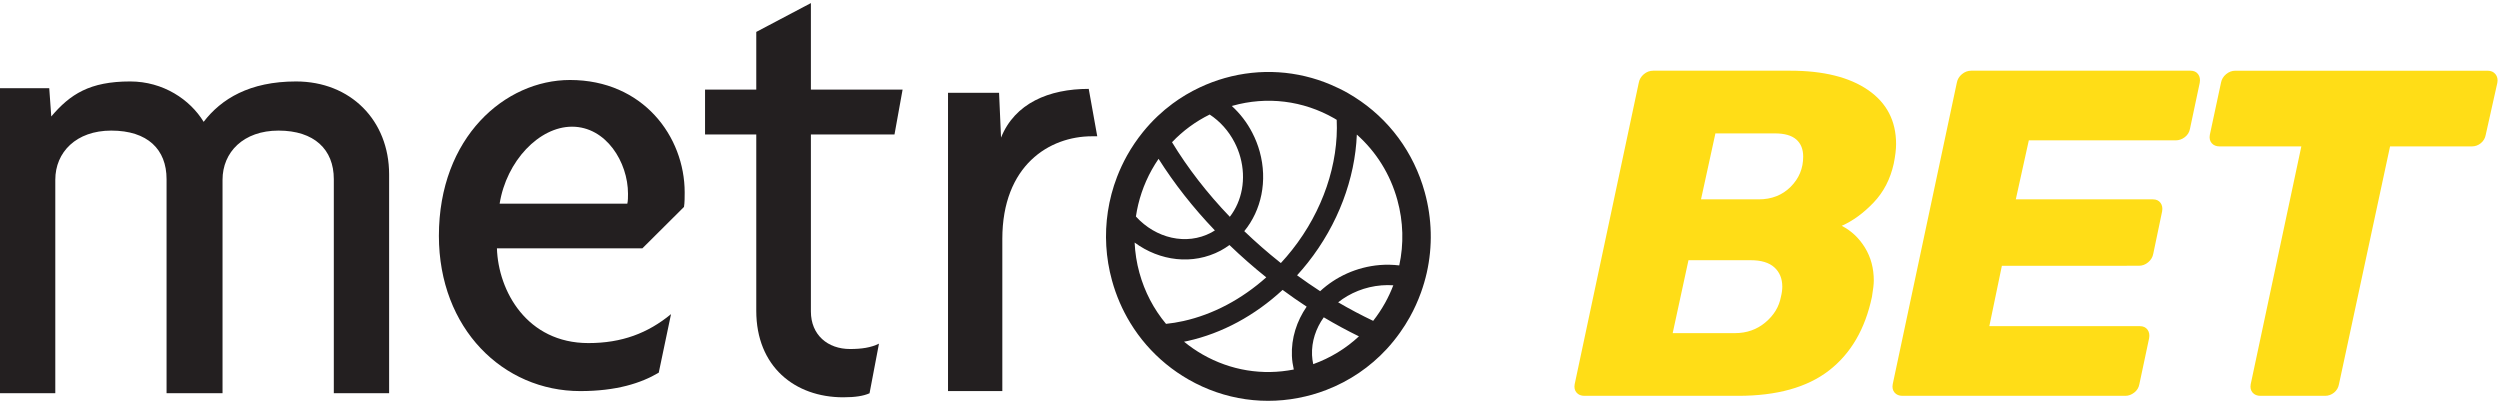
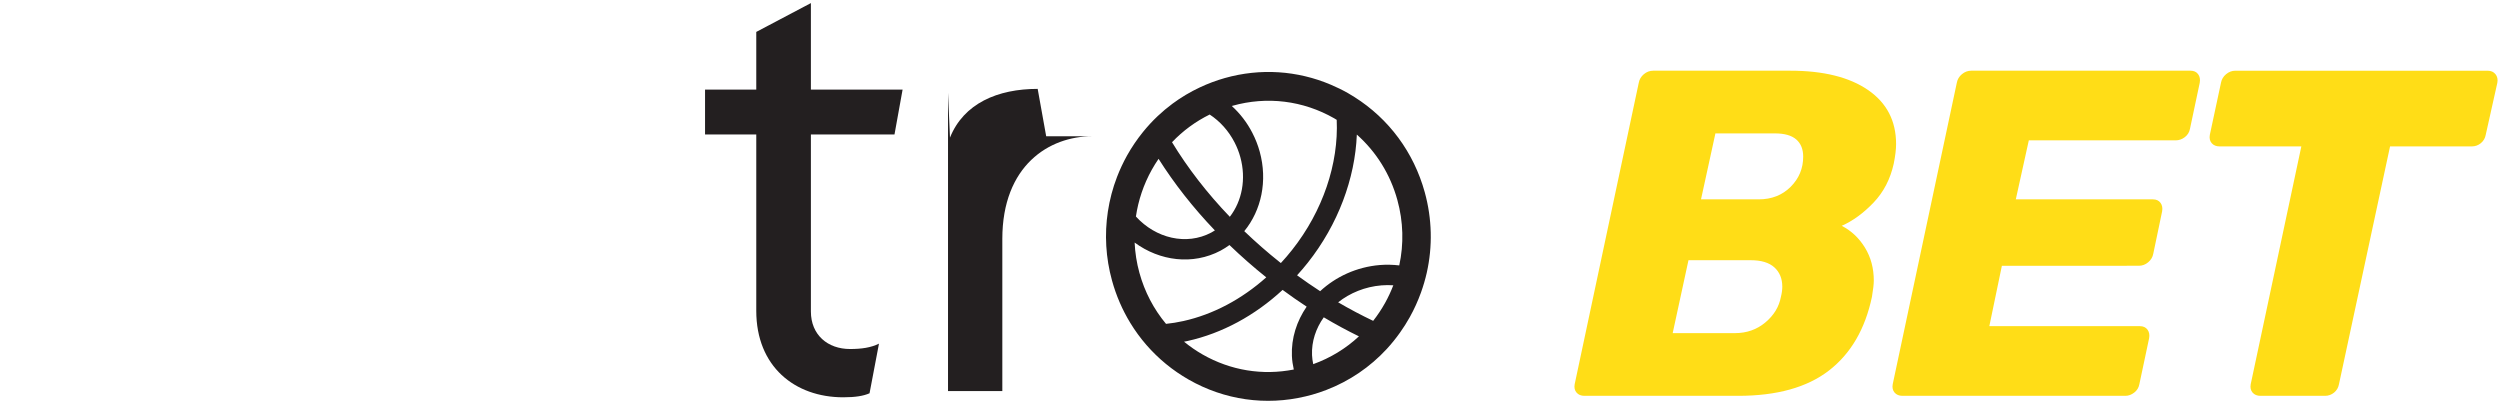
<svg xmlns="http://www.w3.org/2000/svg" version="1.1" id="Layer_1" x="0px" y="0px" width="360px" height="58px" viewBox="0 0 360 58" enable-background="new 0 0 360 58" xml:space="preserve">
  <title>Group</title>
  <desc>Created with Sketch.</desc>
  <g id="Page-1">
    <g id="Landing-Screen-2-White" transform="translate(-536, -331)">
      <g id="Group" transform="translate(536, 331)">
        <g id="Group-20">
          <path id="Fill-8" fill="#231F20" d="M188.932,51.135c-0.078-1.969,0.555-3.848,1.691-5.443c1.682,1.006,3.373,1.914,5.064,2.742      c-1.893,1.76-4.118,3.119-6.584,4.004C189.017,52.01,188.949,51.574,188.932,51.135 M173.175,51.047      c-0.952-0.544-1.843-1.162-2.675-1.844c0.175-0.035,0.351-0.062,0.525-0.104c4.959-1.102,9.678-3.659,13.67-7.353      c1.146,0.845,2.303,1.652,3.464,2.412c-1.429,2.08-2.23,4.529-2.124,7.096c0.025,0.663,0.129,1.314,0.271,1.955      C181.813,54.096,177.205,53.35,173.175,51.047 M170.405,46.23c-0.841,0.189-1.675,0.32-2.498,0.406      c-1.765-2.116-3.076-4.605-3.832-7.354c-0.396-1.439-0.623-2.897-0.689-4.356c3.622,2.67,8.375,3.283,12.376,1.167      c0.452-0.241,0.873-0.516,1.281-0.808c1.671,1.61,3.438,3.166,5.298,4.652C178.807,43.088,174.7,45.276,170.405,46.23       M163.571,31.179c0.343-2.336,1.106-4.611,2.284-6.729c0.304-0.543,0.631-1.071,0.979-1.577      c2.245,3.551,4.963,7.025,8.109,10.309c-0.173,0.107-0.343,0.212-0.525,0.311C170.834,35.388,166.421,34.316,163.571,31.179       M168.771,20.48c1.56-1.643,3.392-2.987,5.424-3.988c1.479,0.971,2.716,2.336,3.576,4c0.354,0.684,0.636,1.4,0.836,2.133      c0.866,3.157,0.244,6.323-1.512,8.594C173.811,27.802,171.016,24.174,168.771,20.48 M177.378,15.263      c0.032-0.009,0.064-0.019,0.094-0.028c4.963-1.4,10.165-0.761,14.651,1.801c0.121,0.072,0.241,0.149,0.363,0.222      c0.291,6.293-1.988,13.126-6.424,18.73c-0.519,0.657-1.058,1.287-1.617,1.889c-0.049-0.037-0.098-0.072-0.146-0.111      c-1.8-1.43-3.507-2.931-5.123-4.478c2.465-3.008,3.38-7.245,2.223-11.452c-0.256-0.929-0.612-1.838-1.06-2.704      C179.574,17.643,178.567,16.341,177.378,15.263 M201.222,28.803c0.86,3.123,0.94,6.337,0.271,9.416      c-0.908-0.105-1.846-0.131-2.798-0.055c-3.346,0.278-6.349,1.688-8.595,3.767c-1.115-0.722-2.222-1.486-3.322-2.286      c0.531-0.586,1.051-1.19,1.548-1.82c4.351-5.495,6.804-12.108,7.058-18.445C198.176,21.855,200.203,25.098,201.222,28.803       M198.932,41.093c0.578-0.049,1.147-0.049,1.705-0.012c-0.334,0.87-0.73,1.727-1.193,2.556      c-0.508,0.907-1.078,1.764-1.707,2.566c-1.681-0.803-3.365-1.686-5.045-2.672C194.395,42.189,196.554,41.289,198.932,41.093       M190.984,56.156c3.344-1.285,6.309-3.304,8.719-5.914c0.68-0.74,1.313-1.523,1.901-2.353c0.505-0.709,0.975-1.446,1.403-2.217      c0.641-1.147,1.173-2.333,1.613-3.546c0.334-0.934,0.615-1.881,0.832-2.84c0.854-3.787,0.773-7.749-0.286-11.597      c-1.583-5.75-5.161-10.584-10.134-13.72c-0.295-0.187-0.595-0.369-0.898-0.544c-0.814-0.464-1.646-0.87-2.492-1.227      c-4.824-2.049-10.152-2.403-15.27-0.959c-1.244,0.352-2.445,0.805-3.595,1.346c-1.392,0.651-2.712,1.439-3.938,2.347      c-0.749,0.556-1.463,1.153-2.139,1.792c-0.751,0.709-1.452,1.472-2.108,2.28c-0.853,1.057-1.629,2.191-2.306,3.407      c-0.551,0.992-1.025,2.011-1.429,3.054c-0.627,1.624-1.067,3.302-1.325,5.008c-0.495,3.269-0.309,6.638,0.597,9.92      c0.601,2.185,1.493,4.235,2.638,6.113c0.684,1.123,1.461,2.185,2.32,3.172c1.712,1.967,3.751,3.651,6.074,4.979      c5.164,2.949,11.111,3.795,16.849,2.42c0.305-0.072,0.608-0.149,0.91-0.233C189.625,56.646,190.312,56.416,190.984,56.156" />
-           <path id="Fill-10" fill="#231F20" d="M157.246,19.625c-6.126,0-12.911,4.172-12.911,14.789v21.901h-7.821V13.368h7.352      l0.283,6.448c1.98-4.932,6.877-7.017,12.628-7.017l1.226,6.826H157.246z" />
+           <path id="Fill-10" fill="#231F20" d="M157.246,19.625c-6.126,0-12.911,4.172-12.911,14.789v21.901h-7.821V13.368l0.283,6.448c1.98-4.932,6.877-7.017,12.628-7.017l1.226,6.826H157.246z" />
          <g id="Group-14" transform="translate(101.121, 0)">
            <polygon id="Clip-13" fill="none" points="0.405,0.445 28.853,0.445 28.853,57.21 0.405,57.21      " />
            <path id="Fill-12" fill="#231F20" d="M27.686,19.367H15.648v25.486c0,3.378,2.427,5.405,5.63,5.405       c1.649,0,3.009-0.193,4.174-0.772l-1.359,7.146c-0.874,0.385-2.039,0.579-3.787,0.579c-6.99,0-12.524-4.442-12.524-12.454       V19.367H0.405v-6.469h7.377V4.596l7.866-4.152v12.454h13.205L27.686,19.367z" />
          </g>
-           <path id="Fill-15" fill="#231F20" d="M90.335,29.324H71.949c0.982-6.156,5.704-11.081,10.42-11.081      c4.916,0,8.064,5.113,8.064,9.659C90.434,28.281,90.434,28.944,90.335,29.324z M98.495,29.798      c0.099-0.568,0.099-1.517,0.099-2.085c0-8.05-5.998-16.194-16.517-16.194c-9.342,0-18.876,8.239-18.876,22.444      c0,13.354,9.241,22.353,20.349,22.353c5.212,0,8.751-1.135,11.31-2.651l1.768-8.43c-3.342,2.746-7.078,4.168-11.898,4.168      c-8.847,0-12.978-7.481-13.172-13.64H92.5L98.495,29.798z" />
          <g id="Group-19" transform="translate(0, 11.519)">
            <polygon id="Clip-18" fill="none" points="0,0.21 56.033,0.21 56.033,45.106 0,45.106      " />
-             <path id="Fill-17" fill="#231F20" d="M48.069,45.106V14.271c0-4.267-2.817-6.984-7.964-6.984c-5.048,0-8.06,3.105-8.06,7.081       v30.738h-8.06V14.271c0-4.267-2.717-6.984-7.962-6.984c-5.05,0-8.06,3.105-8.06,7.081v30.738H0V1.178h7.091l0.292,4.074       c2.718-3.2,5.532-5.042,11.361-5.042c4.758,0,8.641,2.618,10.582,5.817C31.853,2.731,35.93,0.21,42.629,0.21       c7.867,0,13.404,5.624,13.404,13.383v31.513H48.069z" />
          </g>
        </g>
        <path id="BET" fill="#FFDD17" d="M228.158,57c-0.49,0-0.869-0.156-1.137-0.469c-0.268-0.312-0.357-0.713-0.268-1.203     l9.229-43.409c0.089-0.49,0.335-0.903,0.735-1.237c0.402-0.334,0.848-0.501,1.338-0.501h19.731c4.771,0,8.505,0.925,11.203,2.775     s4.047,4.448,4.047,7.792c0,0.758-0.112,1.694-0.335,2.809c-0.49,2.229-1.46,4.102-2.909,5.618     c-1.449,1.516-2.977,2.631-4.581,3.344c1.382,0.714,2.496,1.762,3.344,3.145c0.848,1.382,1.271,2.965,1.271,4.748     c0,0.49-0.089,1.271-0.268,2.342c-0.981,4.637-3.043,8.171-6.187,10.601C260.229,55.785,255.871,57,250.297,57H228.158z      M253.24,28.708c1.873,0,3.41-0.602,4.615-1.806c1.203-1.204,1.805-2.653,1.805-4.348c0-1.07-0.334-1.895-1.002-2.475     c-0.67-0.58-1.695-0.87-3.077-0.87h-8.562l-2.073,9.498H253.24z M249.828,47.971c1.695,0,3.155-0.513,4.381-1.539     c1.227-1.025,1.974-2.252,2.241-3.678c0.134-0.535,0.2-1.025,0.2-1.472c0-1.159-0.379-2.085-1.137-2.776s-1.895-1.036-3.41-1.036     h-8.963l-2.274,10.501H249.828z M273.957,57c-0.491,0-0.87-0.156-1.138-0.469c-0.268-0.312-0.356-0.713-0.268-1.203l9.23-43.409     c0.089-0.49,0.334-0.903,0.735-1.237s0.848-0.501,1.338-0.501h31.569c0.491,0,0.858,0.167,1.104,0.501     c0.246,0.334,0.323,0.747,0.234,1.237l-1.404,6.622c-0.089,0.491-0.335,0.892-0.735,1.204c-0.401,0.312-0.848,0.468-1.338,0.468     h-21.136l-1.873,8.494h19.731c0.49,0,0.858,0.167,1.104,0.502s0.323,0.747,0.233,1.238l-1.271,6.086     c-0.089,0.49-0.334,0.902-0.735,1.237s-0.848,0.502-1.338,0.502H288.27l-1.806,8.694h21.671c0.49,0,0.858,0.168,1.104,0.502     s0.323,0.747,0.234,1.237l-1.405,6.622c-0.089,0.49-0.334,0.892-0.735,1.203c-0.401,0.312-0.825,0.469-1.271,0.469H273.957z      M325.507,57c-0.49,0-0.869-0.156-1.137-0.469c-0.268-0.312-0.356-0.713-0.268-1.203l7.29-34.245h-11.771     c-0.49,0-0.869-0.156-1.137-0.468c-0.268-0.312-0.357-0.713-0.268-1.204l1.605-7.491c0.089-0.49,0.334-0.903,0.735-1.237     s0.847-0.501,1.338-0.501h36.318c0.49,0,0.869,0.167,1.137,0.501s0.357,0.747,0.268,1.237l-1.672,7.491     c-0.089,0.491-0.323,0.892-0.702,1.204c-0.379,0.312-0.813,0.468-1.305,0.468h-11.771l-7.357,34.245     c-0.089,0.49-0.323,0.892-0.702,1.203c-0.379,0.312-0.813,0.469-1.305,0.469H325.507z" />
      </g>
    </g>
  </g>
</svg>